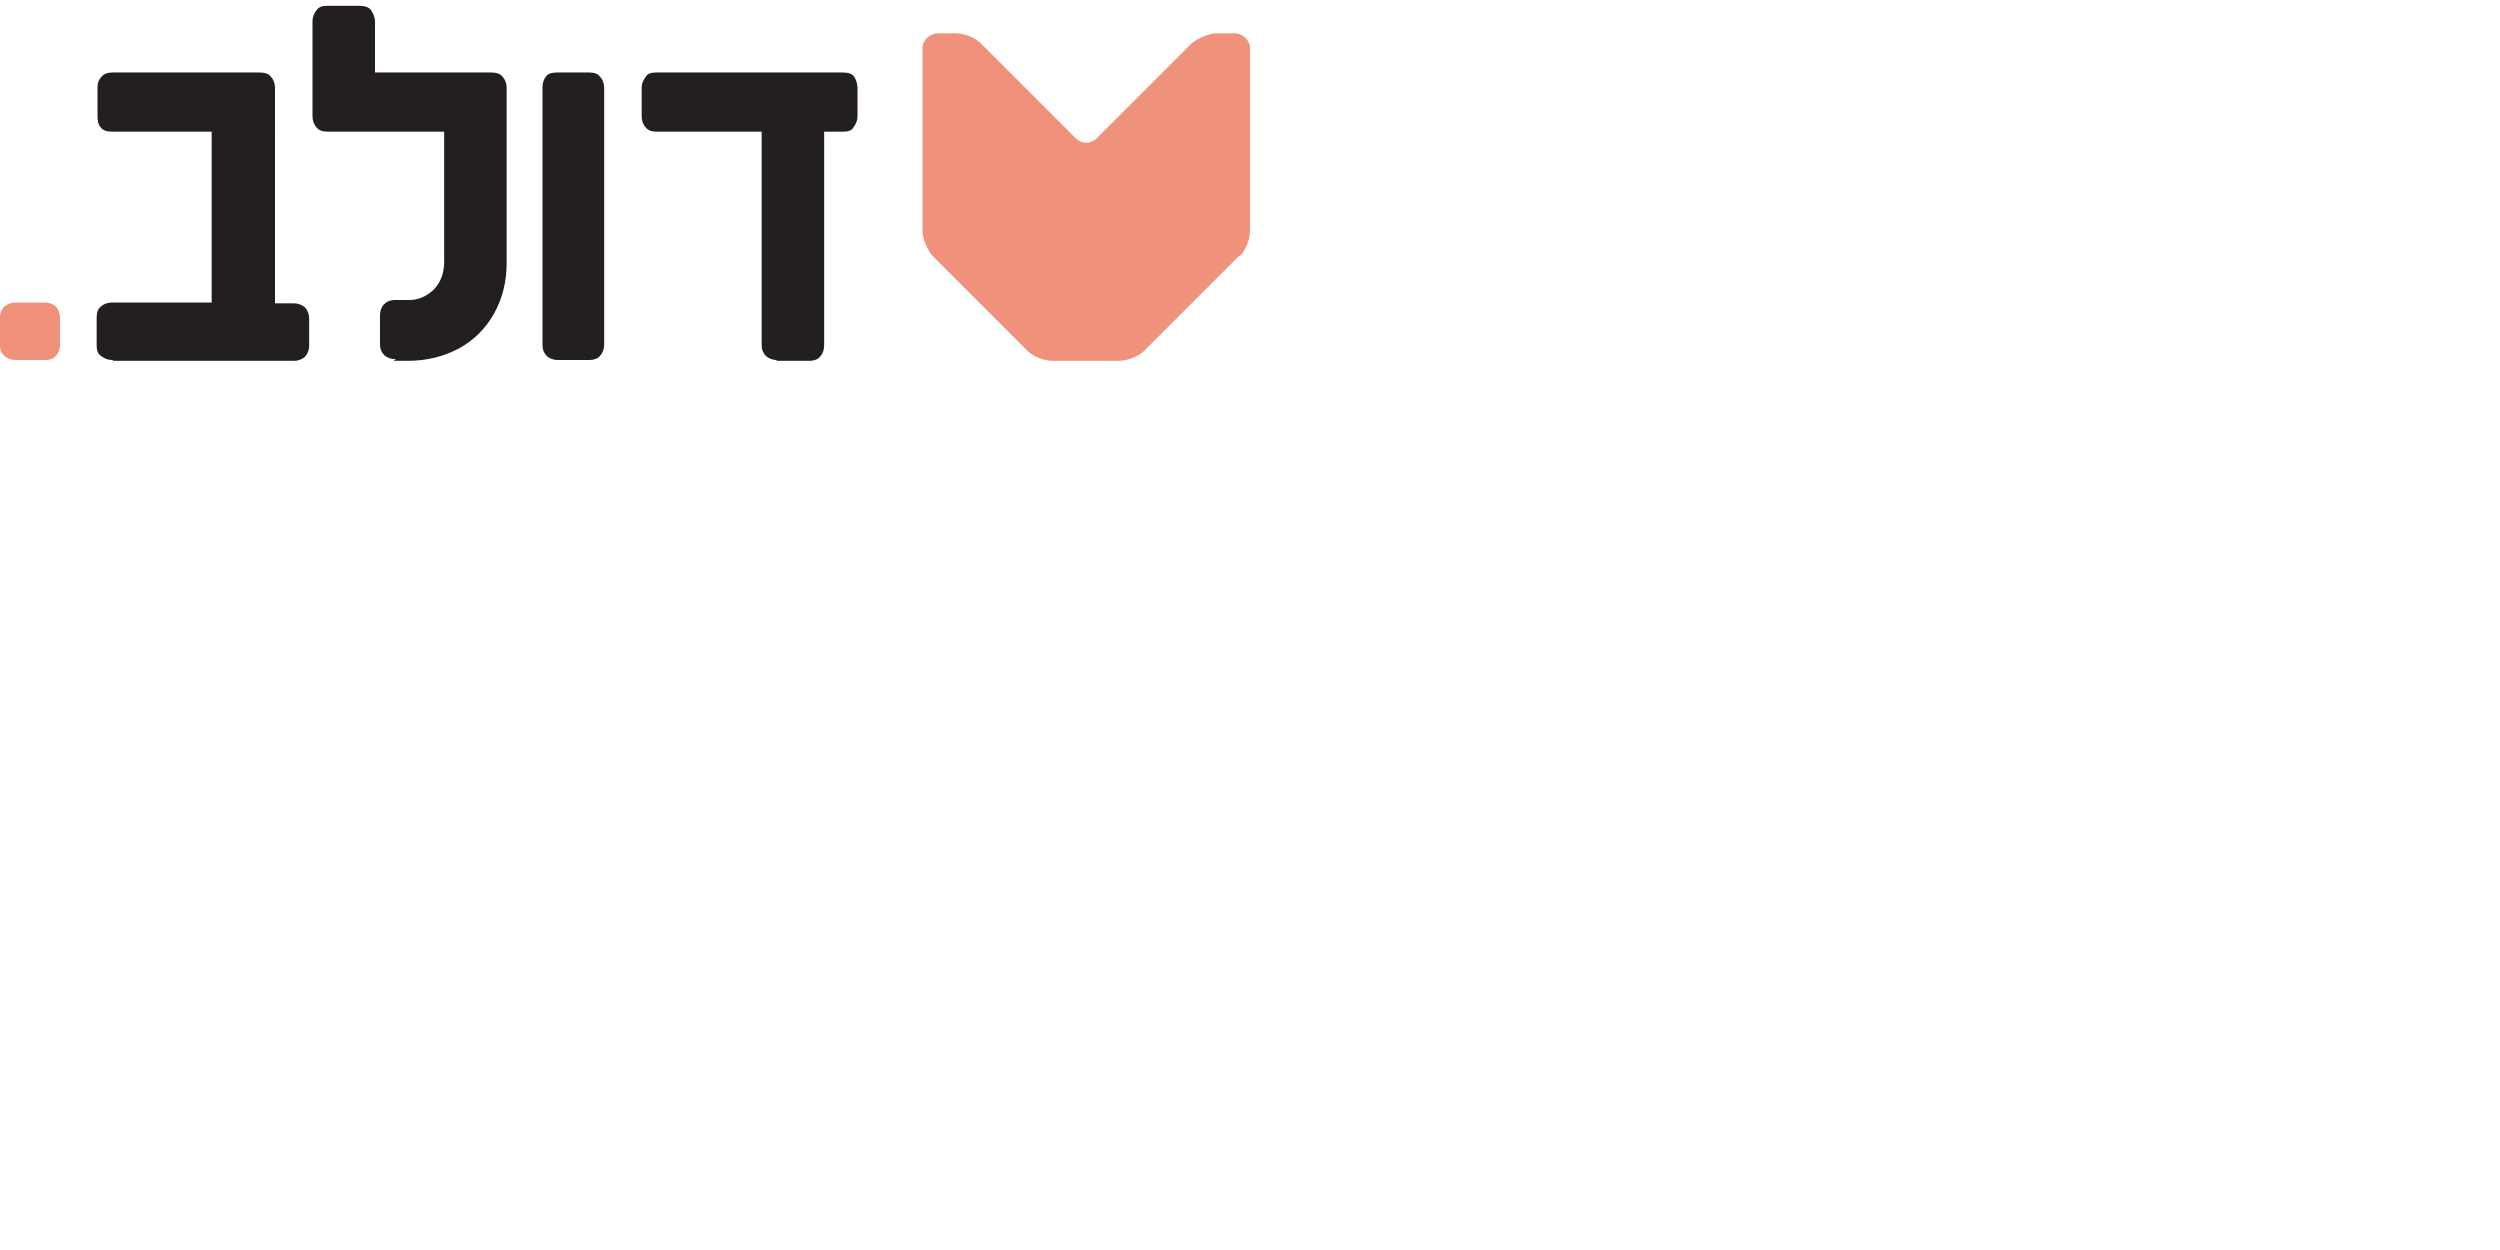
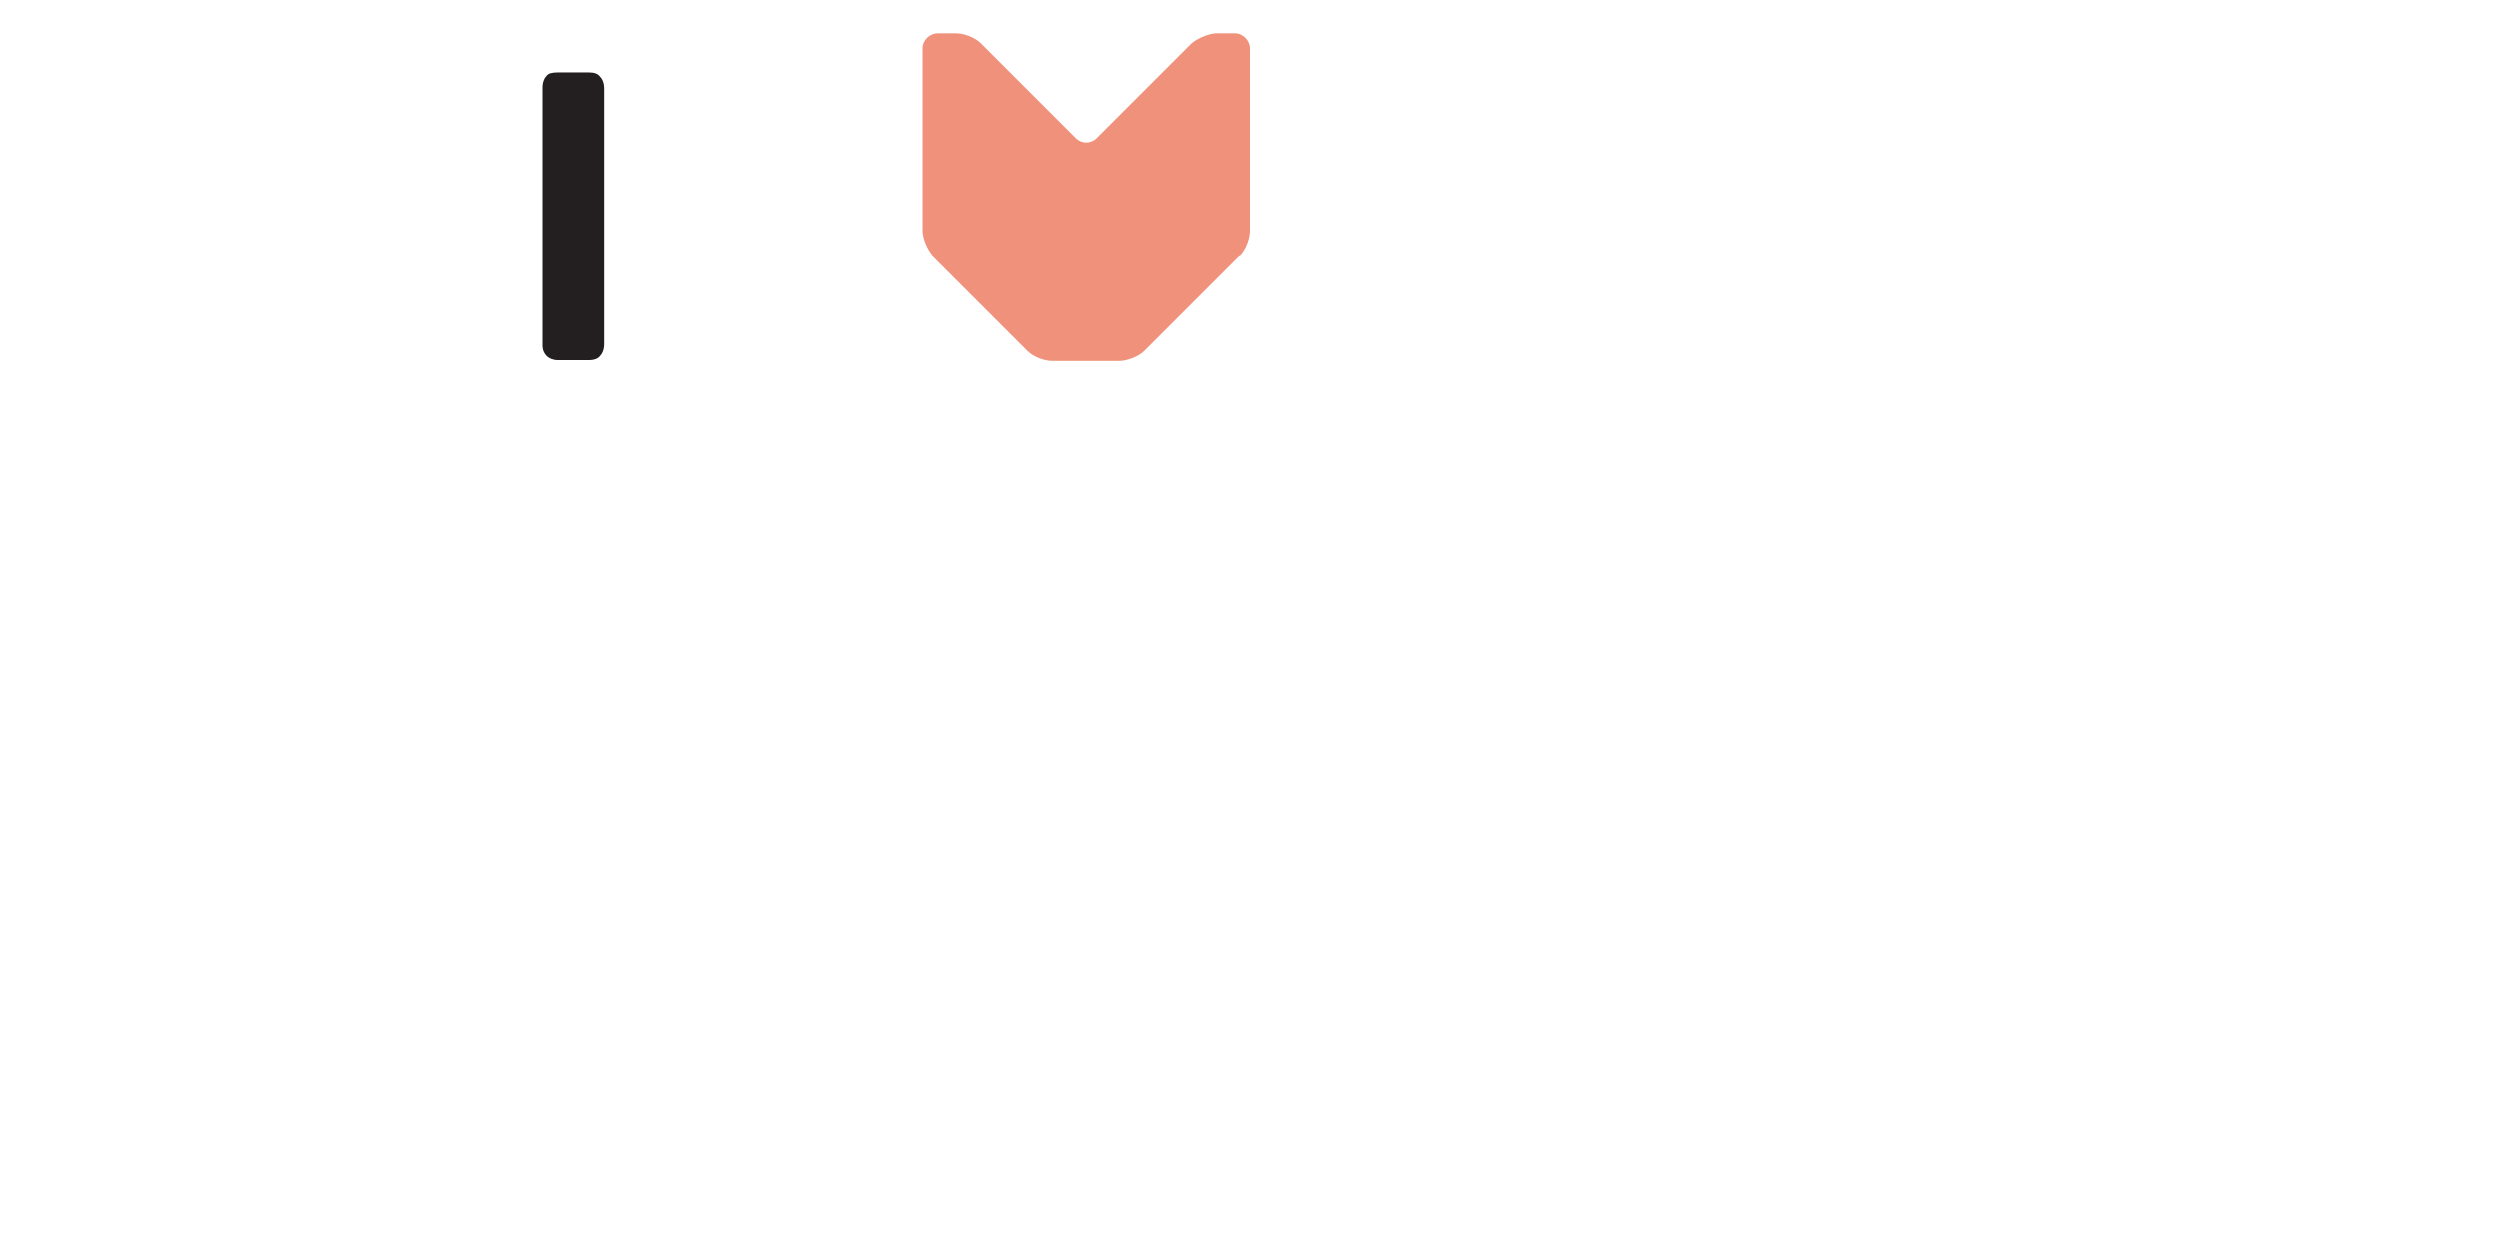
<svg xmlns="http://www.w3.org/2000/svg" id="Layer_1" version="1.1" viewBox="0 0 300 150">
  <defs>
    <style>
      .st0 {
        fill: #231f20;
      }

      .st1 {
        fill: #f0927b;
      }
    </style>
  </defs>
-   <path class="st0" d="M13.6,43.3h21.7c.5,0,1-.2,1.3-.5.3-.3.5-.8.5-1.3v-3.3c0-.5-.2-1-.5-1.3-.3-.3-.8-.5-1.4-.5h-2.2V10.6c0-.6-.2-1.1-.5-1.4-.3-.4-.8-.5-1.4-.5H13.6c-.6,0-1.1.1-1.4.5-.4.4-.5.8-.5,1.4v3.3c0,.6.1,1.1.4,1.4.3.4.8.5,1.4.5h11.9v20.5h-11.9c-.6,0-1.1.2-1.4.5-.4.3-.5.8-.5,1.3v3.3c0,.6.1,1,.5,1.3.4.3.8.5,1.4.5" />
-   <path class="st1" d="M7.2,41.4v-3.3c0-.5-.2-1-.5-1.3-.3-.3-.8-.5-1.3-.5H1.9c-.6,0-1,.2-1.4.5-.3.3-.5.8-.5,1.3v3.3c0,.6.2,1,.5,1.3.4.3.8.5,1.4.5h3.5c.6,0,1.1-.2,1.3-.5.3-.3.5-.8.5-1.3" />
  <path class="st0" d="M65.1,39.4v2c0,.6.2,1,.5,1.3.3.3.8.5,1.3.5h3.8c.6,0,1.1-.2,1.3-.5.3-.3.5-.8.5-1.4V10.6c0-.6-.2-1.1-.5-1.4-.3-.4-.8-.5-1.3-.5h-3.8c-.6,0-1.1.1-1.3.4-.3.3-.5.8-.5,1.4v28.7h0Z" />
-   <path class="st0" d="M93.2,43.3h3.9c.6,0,1.1-.2,1.3-.5.3-.3.5-.8.5-1.4V15.8h2.2c.6,0,1.1-.1,1.3-.5.3-.4.5-.8.5-1.4v-3.3c0-.6-.2-1.1-.4-1.4-.3-.4-.8-.5-1.4-.5h-22.3c-.6,0-1.1.1-1.3.5-.3.4-.5.8-.5,1.4v3.3c0,.6.2,1.1.5,1.4.3.4.8.5,1.3.5h12.6v25.6c0,.6.2,1,.5,1.3.3.3.8.5,1.3.5" />
-   <path class="st0" d="M47.2,43.3h1.7c2.3,0,4.3-.5,6.2-1.5,1.8-1,3.2-2.4,4.2-4.2s1.5-3.8,1.5-6.1V10.6c0-.6-.2-1.1-.5-1.4-.3-.4-.8-.5-1.4-.5h-13.9V2.6c0-.5-.2-1-.5-1.4-.3-.4-.8-.5-1.4-.5h-3.8c-.6,0-1,.1-1.3.5-.3.4-.5.8-.5,1.4v11.3c0,.6.2,1.1.5,1.4.3.4.8.5,1.4.5h13.9v15.6c0,1.5-.5,2.6-1.3,3.4-.9.8-1.8,1.2-2.9,1.2h-1.7c-.6,0-1,.2-1.3.5-.3.3-.5.8-.5,1.3v3.5c0,.6.2,1,.5,1.3.3.3.8.5,1.4.5" />
  <path class="st1" d="M148.8,30.7c.7-.7,1.2-2,1.2-3V5.8c0-.9-.8-1.8-1.8-1.8h-2.2c-.9,0-2.3.6-3,1.2l-11.4,11.4c-.7.7-1.8.7-2.5,0l-11.4-11.4c-.7-.7-2-1.2-3-1.2h-2.2c-.9,0-1.8.8-1.8,1.8v21.9c0,1,.6,2.3,1.2,3l11.4,11.4c.7.7,2,1.2,3,1.2h8c.9,0,2.3-.5,3-1.2l11.4-11.4h0Z" />
</svg>